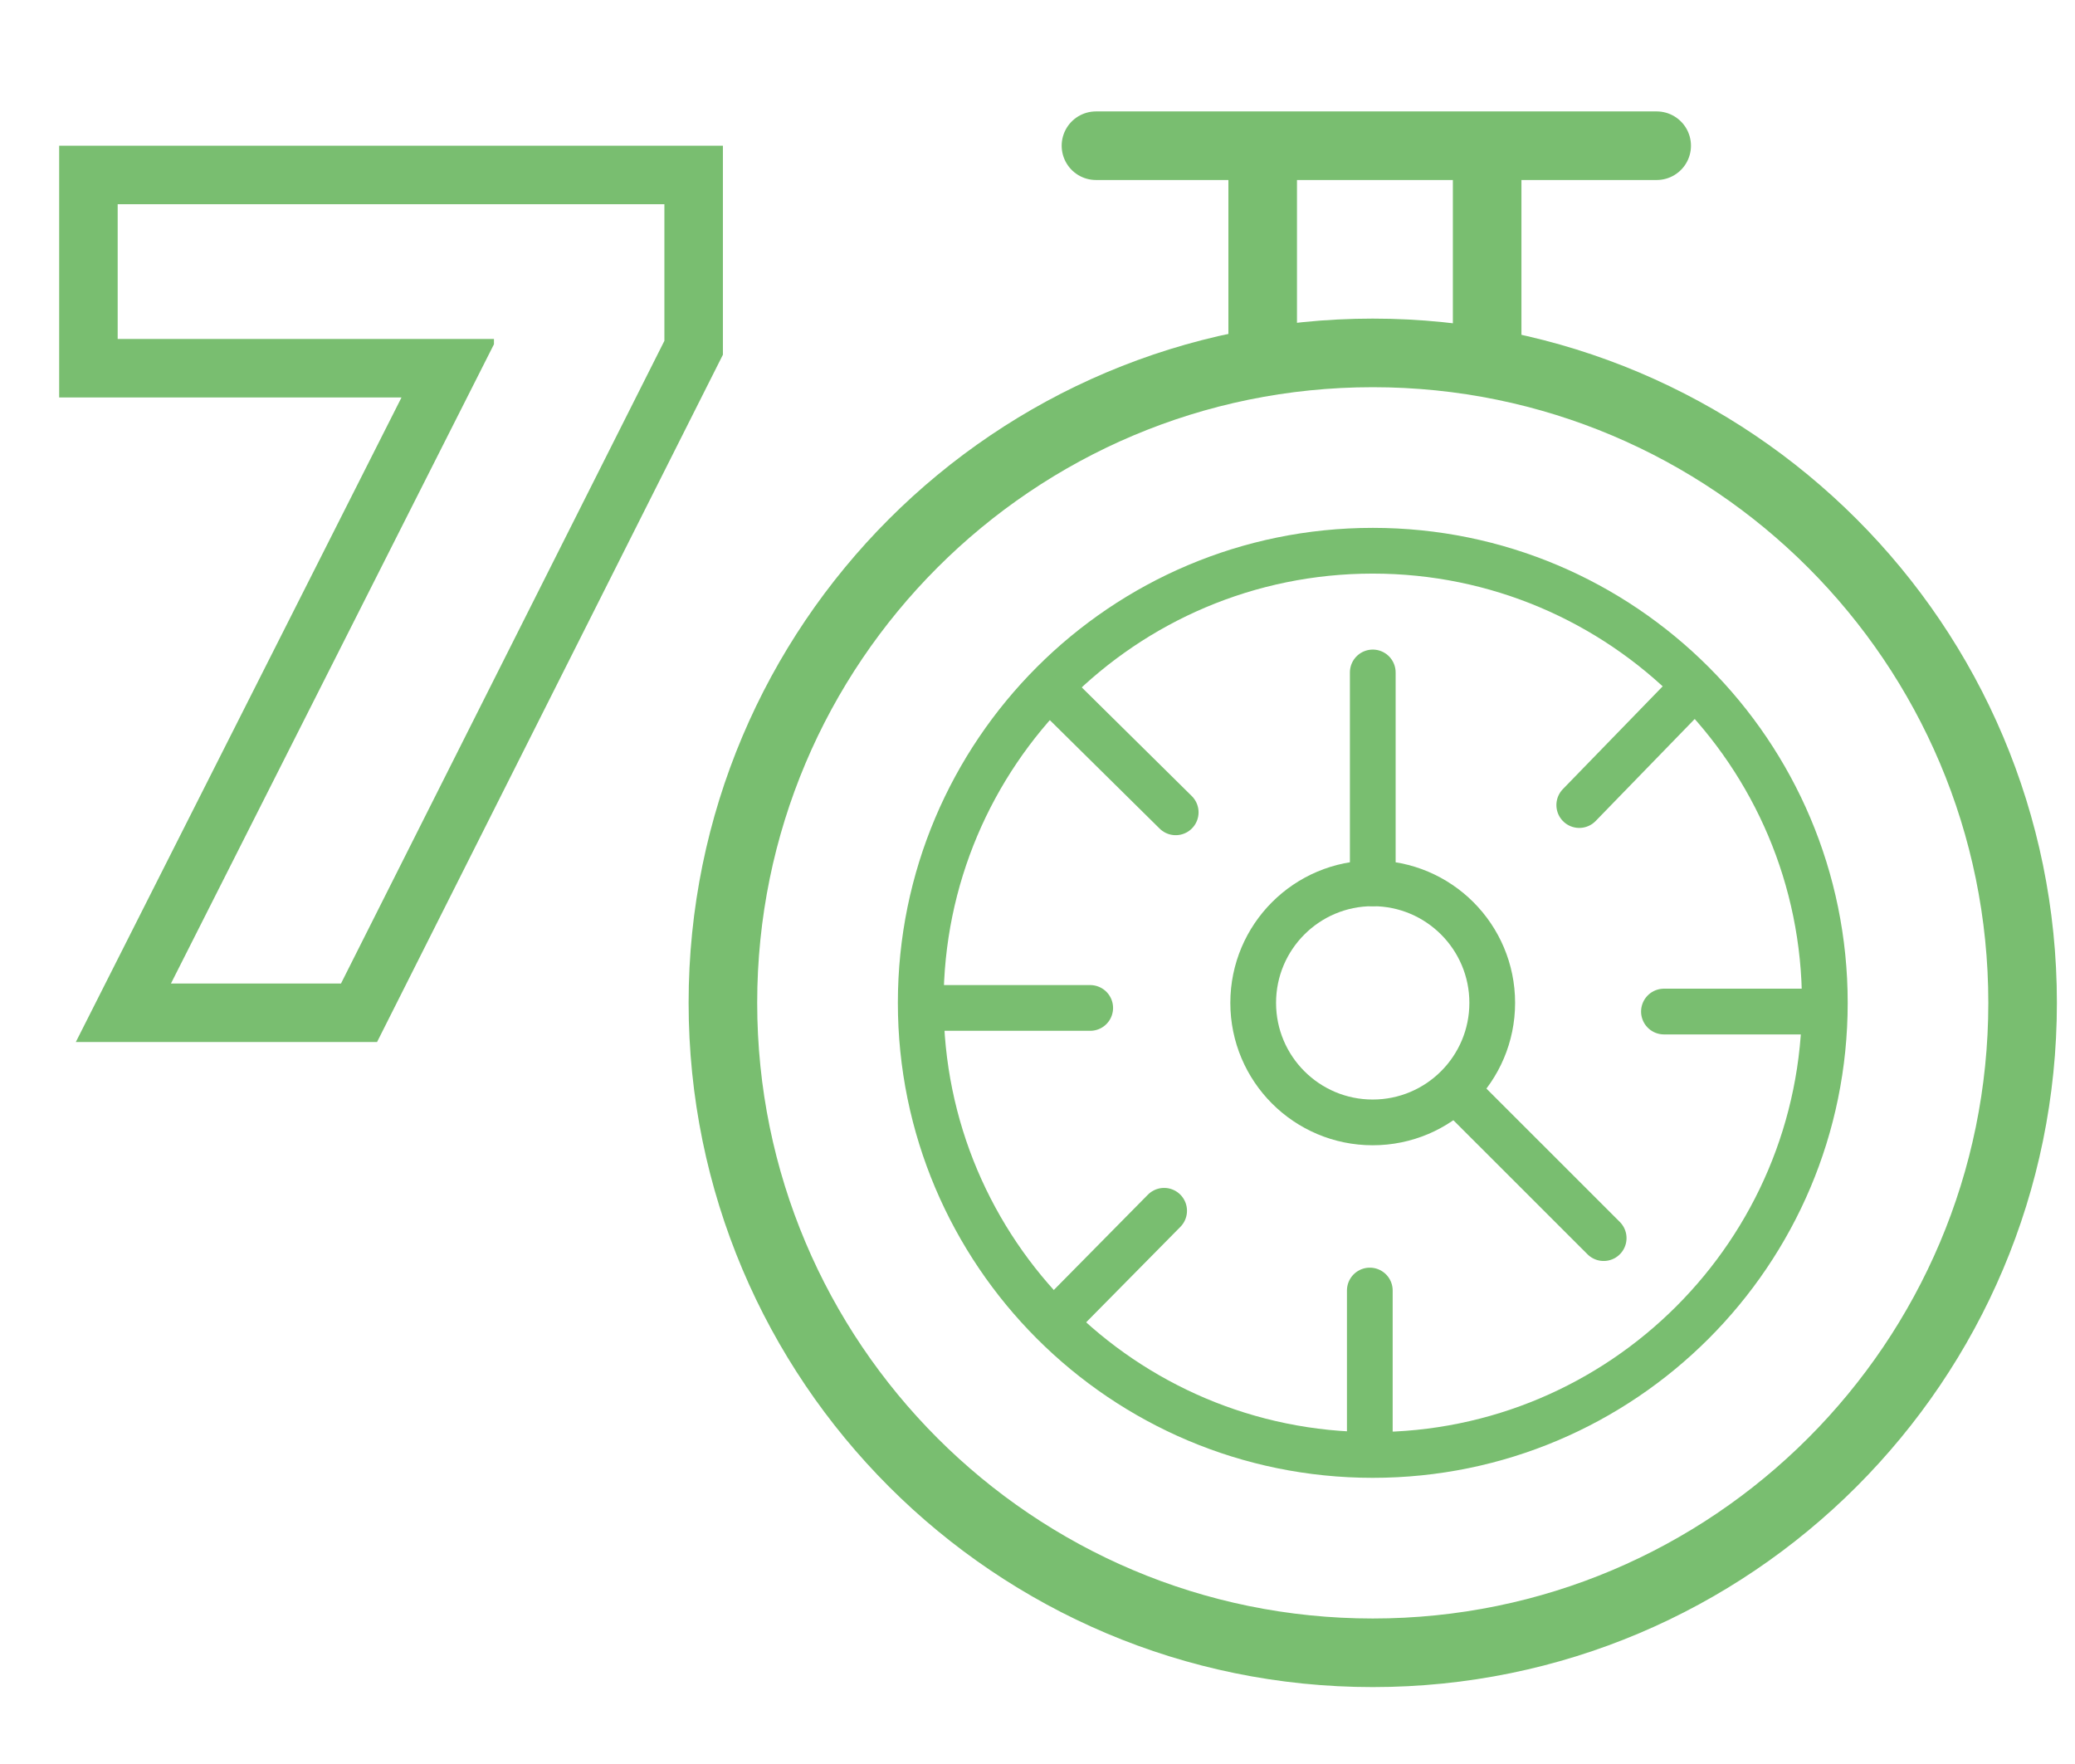
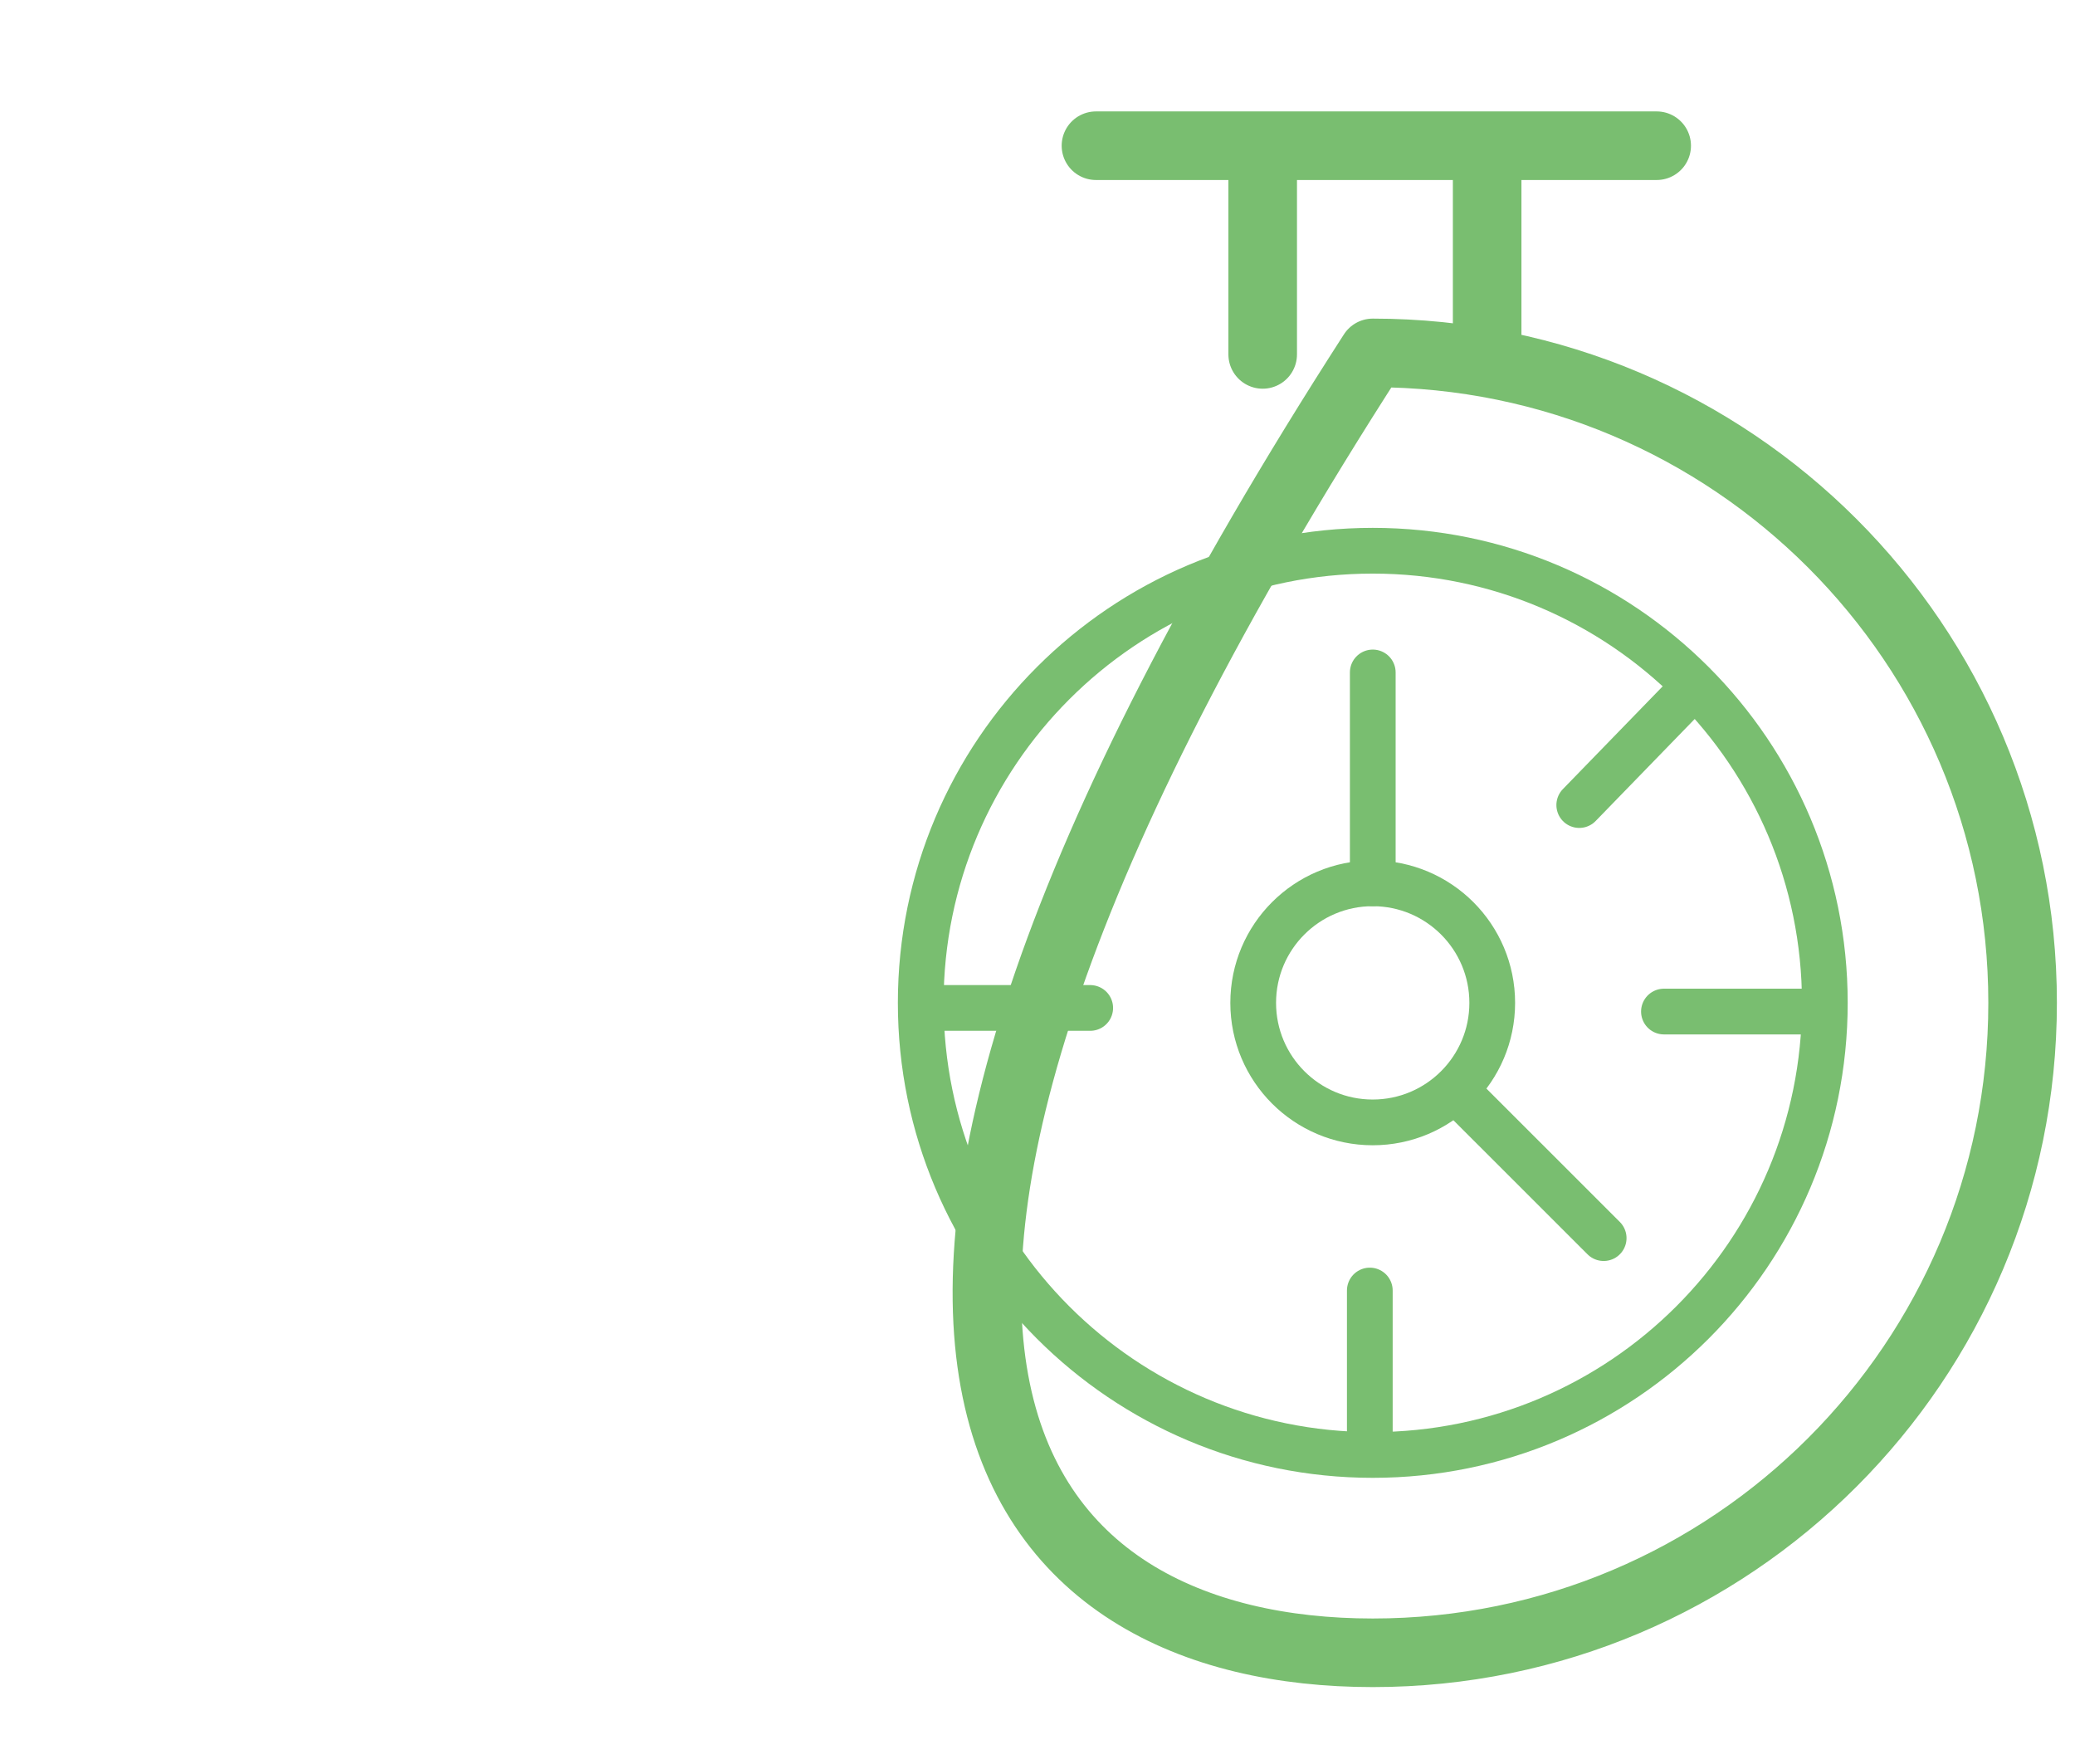
<svg xmlns="http://www.w3.org/2000/svg" width="80" height="68" viewBox="0 0 80 68" fill="none">
-   <path fill-rule="evenodd" clip-rule="evenodd" d="M2.923 40.169L15.48 15.321H2.281V5.617H27.871V13.674L14.537 40.169H2.923ZM19.044 13.066V13.271L6.591 37.913H13.147L25.615 13.139V7.873H4.537V13.066H19.044Z" fill="#79BE70" />
-   <path d="M52.926 63.713C66.763 63.713 77.98 52.495 77.98 38.658C77.98 24.821 66.763 13.604 52.926 13.604C39.088 13.604 27.871 24.821 27.871 38.658C27.871 52.495 39.088 63.713 52.926 63.713Z" stroke="#79BE70" stroke-width="2.644" stroke-linecap="round" stroke-linejoin="round" />
+   <path d="M52.926 63.713C66.763 63.713 77.98 52.495 77.98 38.658C77.98 24.821 66.763 13.604 52.926 13.604C27.871 52.495 39.088 63.713 52.926 63.713Z" stroke="#79BE70" stroke-width="2.644" stroke-linecap="round" stroke-linejoin="round" />
  <path d="M52.926 56.087C62.552 56.087 70.355 48.284 70.355 38.659C70.355 29.033 62.552 21.23 52.926 21.23C43.301 21.23 35.498 29.033 35.498 38.659C35.498 48.284 43.301 56.087 52.926 56.087Z" stroke="#79BE70" stroke-width="1.763" stroke-linecap="round" stroke-linejoin="round" />
  <path d="M57.532 38.659C57.532 36.114 55.469 34.051 52.924 34.051C50.379 34.051 48.316 36.114 48.316 38.659C48.316 41.204 50.379 43.267 52.924 43.267C55.469 43.267 57.532 41.204 57.532 38.659Z" stroke="#79BE70" stroke-width="1.763" stroke-linecap="round" stroke-linejoin="round" />
  <path d="M52.926 34.05V25.922" stroke="#79BE70" stroke-width="1.763" stroke-linecap="round" stroke-linejoin="round" />
  <path d="M56.191 42.094L61.828 47.728" stroke="#79BE70" stroke-width="1.763" stroke-linecap="round" stroke-linejoin="round" />
  <path d="M60.887 31.034L65.201 26.592" stroke="#79BE70" stroke-width="1.763" stroke-linecap="round" stroke-linejoin="round" />
  <path d="M64.152 38.994H70.187" stroke="#79BE70" stroke-width="1.763" stroke-linecap="round" stroke-linejoin="round" />
  <path d="M52.812 49.748V55.893" stroke="#79BE70" stroke-width="1.763" stroke-linecap="round" stroke-linejoin="round" />
-   <path d="M44.882 46.674L40.691 50.919" stroke="#79BE70" stroke-width="1.763" stroke-linecap="round" stroke-linejoin="round" />
  <path d="M42.032 38.855H35.719" stroke="#79BE70" stroke-width="1.763" stroke-linecap="round" stroke-linejoin="round" />
-   <path d="M45.328 31.314L40.859 26.9" stroke="#79BE70" stroke-width="1.763" stroke-linecap="round" stroke-linejoin="round" />
  <path d="M42.254 5.617H63.872" stroke="#79BE70" stroke-width="2.644" stroke-linecap="round" stroke-linejoin="round" />
  <path d="M48.682 13.662V5.73" stroke="#79BE70" stroke-width="2.644" stroke-linecap="round" stroke-linejoin="round" />
  <path d="M57.336 13.939V6.008" stroke="#79BE70" stroke-width="2.644" stroke-linecap="round" stroke-linejoin="round" />
</svg>